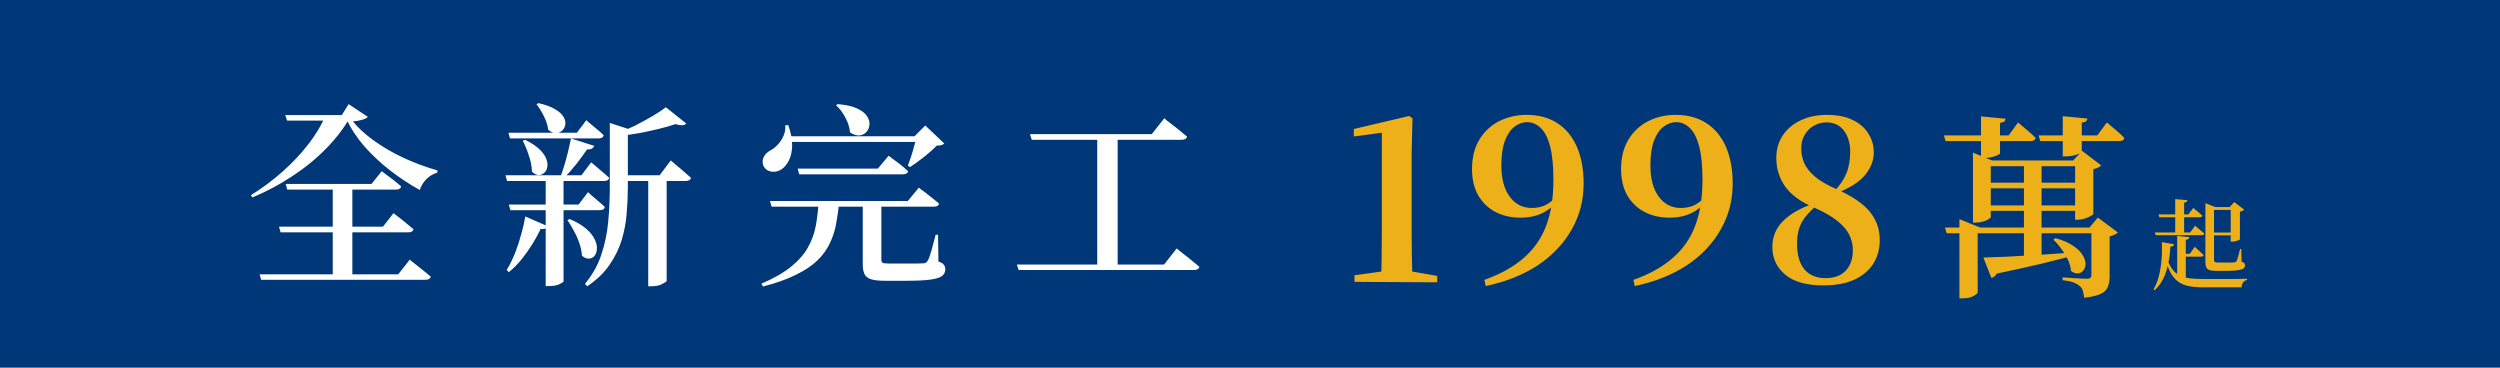
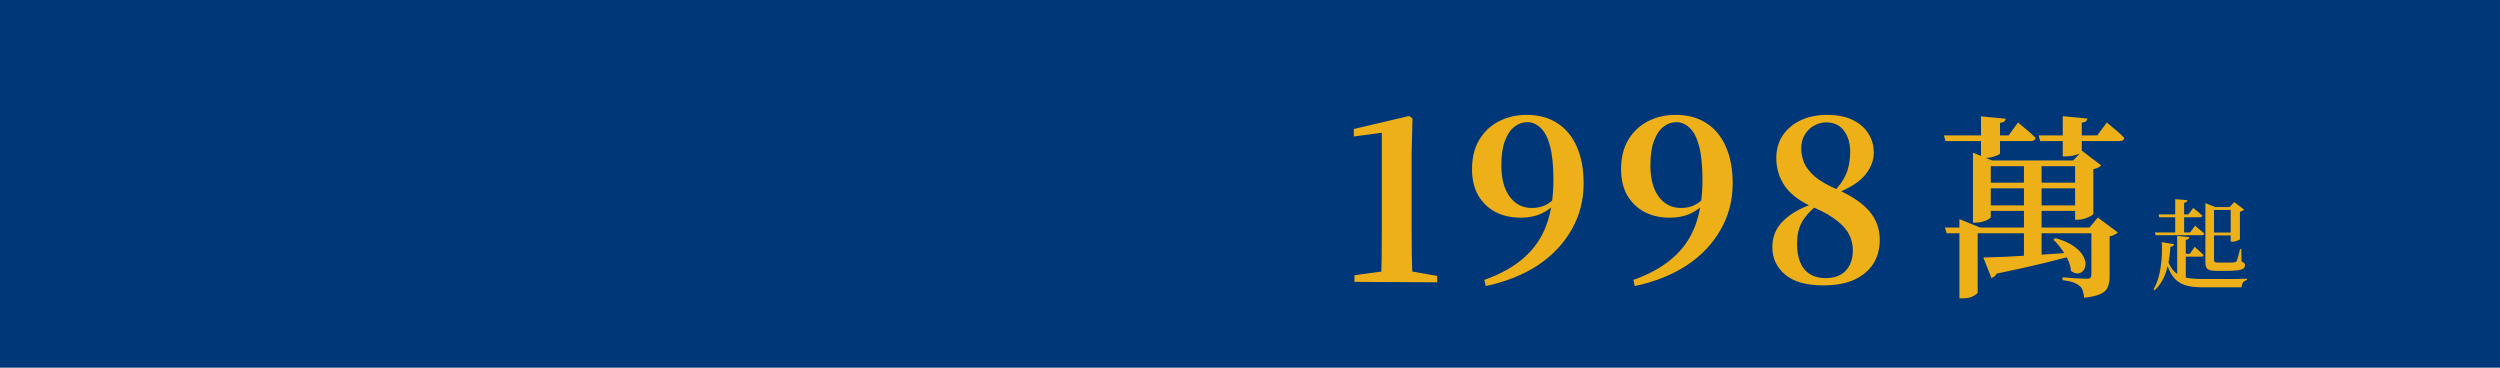
<svg xmlns="http://www.w3.org/2000/svg" width="408" height="60" viewBox="0 0 408 60" fill="none">
  <rect width="408" height="60" fill="#003779" />
-   <path d="M46.624 30.016H60.64L62.304 27.936C62.304 27.936 62.485 28.075 62.848 28.352C63.211 28.608 63.637 28.928 64.128 29.312C64.619 29.696 65.067 30.069 65.472 30.432C65.387 30.773 65.099 30.944 64.608 30.944H46.88L46.624 30.016ZM45.536 36.992H62.496L64.224 34.784C64.224 34.784 64.331 34.869 64.544 35.04C64.757 35.211 65.035 35.424 65.376 35.68C65.717 35.936 66.069 36.224 66.432 36.544C66.816 36.843 67.168 37.131 67.488 37.408C67.403 37.749 67.115 37.92 66.624 37.92H45.792L45.536 36.992ZM42.368 44.768H64.992L66.88 42.368C66.88 42.368 66.987 42.464 67.2 42.656C67.435 42.827 67.723 43.051 68.064 43.328C68.427 43.605 68.8 43.904 69.184 44.224C69.589 44.544 69.963 44.853 70.304 45.152C70.219 45.493 69.92 45.664 69.408 45.664H42.624L42.368 44.768ZM54.304 30.112H57.504V45.44H54.304V30.112ZM46.56 18.784H57.28V19.68H46.848L46.56 18.784ZM53.152 18.784H57.344C56.299 20.683 54.944 22.485 53.28 24.192C51.637 25.877 49.771 27.403 47.68 28.768C45.611 30.133 43.445 31.285 41.184 32.224L40.96 31.84C42.731 30.752 44.427 29.493 46.048 28.064C47.669 26.635 49.099 25.12 50.336 23.52C51.573 21.92 52.512 20.341 53.152 18.784ZM56.48 18.784H55.776L56.896 16.992L60.032 19.072C59.861 19.264 59.552 19.424 59.104 19.552C58.677 19.68 58.176 19.765 57.6 19.808C58.389 20.811 59.499 21.835 60.928 22.88C62.357 23.925 63.979 24.875 65.792 25.728C67.627 26.581 69.493 27.275 71.392 27.808L71.36 28.192C70.699 28.363 70.101 28.715 69.568 29.248C69.056 29.781 68.704 30.368 68.512 31.008C66.848 30.091 65.227 29.024 63.648 27.808C62.069 26.571 60.651 25.237 59.392 23.808C58.155 22.357 57.184 20.853 56.48 19.296V18.784ZM91.968 45.92C91.968 46.005 91.755 46.155 91.328 46.368C90.901 46.581 90.304 46.688 89.536 46.688H89.056V28.928H91.968V45.92ZM89.408 36.928C89.344 37.077 89.227 37.195 89.056 37.28C88.885 37.365 88.608 37.397 88.224 37.376C87.883 38.101 87.456 38.891 86.944 39.744C86.432 40.576 85.845 41.408 85.184 42.24C84.544 43.051 83.829 43.776 83.04 44.416L82.688 44.064C83.2 43.232 83.659 42.304 84.064 41.28C84.469 40.235 84.811 39.189 85.088 38.144C85.387 37.099 85.6 36.16 85.728 35.328L89.408 36.928ZM87.872 16.832C89.024 17.088 89.931 17.419 90.592 17.824C91.253 18.208 91.712 18.624 91.968 19.072C92.224 19.52 92.32 19.947 92.256 20.352C92.192 20.736 92.021 21.056 91.744 21.312C91.467 21.568 91.125 21.707 90.72 21.728C90.315 21.728 89.899 21.547 89.472 21.184C89.387 20.48 89.152 19.744 88.768 18.976C88.384 18.187 87.979 17.536 87.552 17.024L87.872 16.832ZM108.8 45.856C108.779 45.941 108.544 46.101 108.096 46.336C107.669 46.592 107.072 46.72 106.304 46.72H105.792V28.768H108.8V45.856ZM112 20.16C111.851 20.331 111.627 20.427 111.328 20.448C111.051 20.448 110.688 20.384 110.24 20.256C109.493 20.512 108.597 20.768 107.552 21.024C106.528 21.28 105.451 21.515 104.32 21.728C103.189 21.92 102.069 22.08 100.96 22.208L100.8 21.728C101.739 21.387 102.699 20.971 103.68 20.48C104.683 19.968 105.621 19.456 106.496 18.944C107.392 18.411 108.117 17.931 108.672 17.504L112 20.16ZM103.264 21.28C103.179 21.493 102.912 21.621 102.464 21.664V30.56C102.464 31.947 102.4 33.365 102.272 34.816C102.165 36.267 101.899 37.707 101.472 39.136C101.045 40.544 100.384 41.899 99.488 43.2C98.613 44.501 97.397 45.675 95.84 46.72L95.456 46.336C96.693 44.843 97.589 43.243 98.144 41.536C98.72 39.808 99.093 38.016 99.264 36.16C99.435 34.283 99.52 32.405 99.52 30.528V20.064L103.264 21.28ZM109.472 26.176C109.472 26.176 109.579 26.272 109.792 26.464C110.005 26.635 110.283 26.869 110.624 27.168C110.987 27.445 111.349 27.755 111.712 28.096C112.096 28.416 112.448 28.725 112.768 29.024C112.725 29.195 112.629 29.323 112.48 29.408C112.331 29.493 112.139 29.536 111.904 29.536H100.416V28.608H107.648L109.472 26.176ZM96.992 23.808C96.928 23.979 96.8 24.128 96.608 24.256C96.416 24.363 96.149 24.405 95.808 24.384C95.339 25.088 94.752 25.888 94.048 26.784C93.344 27.659 92.629 28.469 91.904 29.216H91.328C91.584 28.576 91.829 27.872 92.064 27.104C92.299 26.336 92.512 25.557 92.704 24.768C92.896 23.957 93.056 23.232 93.184 22.592L96.992 23.808ZM85.696 22.816C86.699 23.307 87.477 23.819 88.032 24.352C88.587 24.885 88.96 25.408 89.152 25.92C89.344 26.411 89.397 26.859 89.312 27.264C89.248 27.669 89.077 27.989 88.8 28.224C88.544 28.459 88.235 28.576 87.872 28.576C87.531 28.555 87.179 28.363 86.816 28C86.795 27.168 86.624 26.293 86.304 25.376C86.005 24.437 85.675 23.637 85.312 22.976L85.696 22.816ZM92.96 35.744C94.112 36.235 95.019 36.768 95.68 37.344C96.341 37.92 96.8 38.496 97.056 39.072C97.333 39.627 97.451 40.139 97.408 40.608C97.387 41.077 97.259 41.461 97.024 41.76C96.789 42.037 96.48 42.187 96.096 42.208C95.733 42.229 95.36 42.069 94.976 41.728C94.933 41.067 94.795 40.395 94.56 39.712C94.325 39.008 94.027 38.336 93.664 37.696C93.323 37.035 92.971 36.448 92.608 35.936L92.96 35.744ZM96.48 26.496C96.48 26.496 96.651 26.635 96.992 26.912C97.333 27.189 97.728 27.531 98.176 27.936C98.645 28.32 99.061 28.683 99.424 29.024C99.339 29.365 99.061 29.536 98.592 29.536H82.752L82.496 28.608H94.88L96.48 26.496ZM95.968 31.36C95.968 31.36 96.117 31.499 96.416 31.776C96.736 32.032 97.109 32.352 97.536 32.736C97.984 33.099 98.379 33.451 98.72 33.792C98.635 34.133 98.347 34.304 97.856 34.304H83.296L83.04 33.376H94.432L95.968 31.36ZM95.68 19.616C95.68 19.616 95.84 19.755 96.16 20.032C96.48 20.288 96.864 20.608 97.312 20.992C97.76 21.355 98.165 21.717 98.528 22.08C98.443 22.421 98.165 22.592 97.696 22.592H83.232L82.976 21.664H94.144L95.68 19.616ZM149.248 22.24L151.008 20.48L154.112 23.424C153.984 23.552 153.824 23.637 153.632 23.68C153.44 23.723 153.184 23.755 152.864 23.776C152.331 24.331 151.648 24.939 150.816 25.6C149.984 26.261 149.216 26.816 148.512 27.264L148.16 27.04C148.331 26.592 148.512 26.08 148.704 25.504C148.896 24.907 149.067 24.32 149.216 23.744C149.387 23.168 149.515 22.667 149.6 22.24H149.248ZM128.64 20.416C129.088 21.675 129.301 22.795 129.28 23.776C129.259 24.736 129.077 25.547 128.736 26.208C128.416 26.848 128.011 27.328 127.52 27.648C127.2 27.861 126.827 27.989 126.4 28.032C125.995 28.053 125.621 27.979 125.28 27.808C124.939 27.616 124.693 27.328 124.544 26.944C124.395 26.411 124.448 25.931 124.704 25.504C124.96 25.077 125.323 24.747 125.792 24.512C126.197 24.299 126.581 23.989 126.944 23.584C127.328 23.179 127.637 22.709 127.872 22.176C128.107 21.621 128.203 21.045 128.16 20.448L128.64 20.416ZM150.656 22.24V23.168H128.288V22.24H150.656ZM136.704 16.992C138.048 17.099 139.104 17.333 139.872 17.696C140.661 18.059 141.205 18.485 141.504 18.976C141.824 19.467 141.952 19.947 141.888 20.416C141.845 20.864 141.675 21.248 141.376 21.568C141.077 21.888 140.693 22.069 140.224 22.112C139.755 22.133 139.253 21.963 138.72 21.6C138.656 20.789 138.4 19.979 137.952 19.168C137.525 18.357 137.024 17.696 136.448 17.184L136.704 16.992ZM143.84 32.992C143.84 33.184 143.84 33.376 143.84 33.568C143.84 33.76 143.84 33.931 143.84 34.08V42.368C143.84 42.603 143.904 42.773 144.032 42.88C144.181 42.965 144.523 43.008 145.056 43.008H148.064C148.661 43.008 149.195 43.008 149.664 43.008C150.133 42.987 150.485 42.976 150.72 42.976C150.912 42.955 151.051 42.912 151.136 42.848C151.243 42.784 151.339 42.667 151.424 42.496C151.595 42.219 151.787 41.696 152 40.928C152.213 40.16 152.448 39.285 152.704 38.304H153.088L153.152 42.688C153.621 42.837 153.92 43.019 154.048 43.232C154.197 43.424 154.272 43.669 154.272 43.968C154.272 44.395 154.101 44.747 153.76 45.024C153.419 45.301 152.779 45.504 151.84 45.632C150.901 45.76 149.557 45.824 147.808 45.824H144.416C143.413 45.824 142.656 45.739 142.144 45.568C141.632 45.419 141.28 45.141 141.088 44.736C140.896 44.331 140.8 43.776 140.8 43.072V32.992H143.84ZM136.96 32.992C136.832 34.251 136.661 35.435 136.448 36.544C136.256 37.653 135.915 38.709 135.424 39.712C134.955 40.715 134.283 41.643 133.408 42.496C132.533 43.349 131.371 44.128 129.92 44.832C128.491 45.557 126.699 46.197 124.544 46.752L124.256 46.304C126.325 45.408 127.968 44.459 129.184 43.456C130.4 42.453 131.307 41.397 131.904 40.288C132.523 39.157 132.939 37.984 133.152 36.768C133.365 35.552 133.515 34.293 133.6 32.992H136.96ZM145.024 25.408C145.024 25.408 145.205 25.547 145.568 25.824C145.931 26.08 146.357 26.4 146.848 26.784C147.339 27.168 147.787 27.552 148.192 27.936C148.128 28.277 147.84 28.448 147.328 28.448H130.432L130.176 27.52H143.264L145.024 25.408ZM149.952 30.624C149.952 30.624 150.059 30.709 150.272 30.88C150.507 31.051 150.795 31.264 151.136 31.52C151.477 31.776 151.829 32.053 152.192 32.352C152.576 32.651 152.928 32.939 153.248 33.216C153.184 33.557 152.907 33.728 152.416 33.728H125.92L125.664 32.8H148.16L149.952 30.624ZM168.096 21.888H187.968L190.016 19.296C190.016 19.296 190.133 19.403 190.368 19.616C190.624 19.808 190.944 20.053 191.328 20.352C191.712 20.651 192.117 20.971 192.544 21.312C192.971 21.653 193.365 21.984 193.728 22.304C193.643 22.645 193.333 22.816 192.8 22.816H168.384L168.096 21.888ZM165.952 43.168H189.984L192.032 40.544C192.032 40.544 192.149 40.64 192.384 40.832C192.64 41.024 192.96 41.28 193.344 41.6C193.749 41.899 194.165 42.229 194.592 42.592C195.019 42.933 195.403 43.253 195.744 43.552C195.659 43.893 195.36 44.064 194.848 44.064H166.24L165.952 43.168ZM179.072 21.888H182.4V43.584H179.072V21.888Z" fill="white" />
  <path d="M221.052 46V44.92L225.768 44.272H230.232L234.552 45.028V46.072L221.052 46ZM225.408 46C225.48 43.168 225.516 40.348 225.516 37.54V21.664L220.944 22.276V21.052L229.98 18.928L230.52 19.324L230.376 25.12V37.54C230.376 38.932 230.388 40.348 230.412 41.788C230.46 43.204 230.496 44.608 230.52 46H225.408ZM242.466 46.684L242.25 45.676C244.89 44.74 247.038 43.54 248.694 42.076C250.374 40.612 251.598 38.836 252.366 36.748C253.134 34.66 253.518 32.2 253.518 29.368C253.518 27.088 253.338 25.264 252.978 23.896C252.618 22.504 252.102 21.496 251.43 20.872C250.782 20.248 250.05 19.936 249.234 19.936C248.49 19.936 247.794 20.188 247.146 20.692C246.498 21.196 245.982 21.964 245.598 22.996C245.214 24.028 245.022 25.36 245.022 26.992C245.022 29.176 245.478 30.88 246.39 32.104C247.302 33.328 248.502 33.94 249.99 33.94C250.83 33.94 251.574 33.784 252.222 33.472C252.894 33.136 253.518 32.632 254.094 31.96L254.886 32.212H254.526C253.998 33.172 253.182 33.964 252.078 34.588C250.998 35.212 249.678 35.524 248.118 35.524C246.606 35.524 245.25 35.212 244.05 34.588C242.874 33.964 241.938 33.064 241.242 31.888C240.57 30.688 240.234 29.26 240.234 27.604C240.234 25.684 240.642 24.064 241.458 22.744C242.274 21.424 243.354 20.428 244.698 19.756C246.042 19.084 247.518 18.748 249.126 18.748C251.094 18.748 252.762 19.192 254.13 20.08C255.522 20.968 256.59 22.252 257.334 23.932C258.078 25.612 258.45 27.616 258.45 29.944C258.45 32.704 257.79 35.224 256.47 37.504C255.174 39.784 253.338 41.716 250.962 43.3C248.586 44.86 245.754 45.988 242.466 46.684ZM266.791 46.684L266.575 45.676C269.215 44.74 271.363 43.54 273.019 42.076C274.699 40.612 275.923 38.836 276.691 36.748C277.459 34.66 277.843 32.2 277.843 29.368C277.843 27.088 277.663 25.264 277.303 23.896C276.943 22.504 276.427 21.496 275.755 20.872C275.107 20.248 274.375 19.936 273.559 19.936C272.815 19.936 272.119 20.188 271.471 20.692C270.823 21.196 270.307 21.964 269.923 22.996C269.539 24.028 269.347 25.36 269.347 26.992C269.347 29.176 269.803 30.88 270.715 32.104C271.627 33.328 272.827 33.94 274.315 33.94C275.155 33.94 275.899 33.784 276.547 33.472C277.219 33.136 277.843 32.632 278.419 31.96L279.211 32.212H278.851C278.323 33.172 277.507 33.964 276.403 34.588C275.323 35.212 274.003 35.524 272.443 35.524C270.931 35.524 269.575 35.212 268.375 34.588C267.199 33.964 266.263 33.064 265.567 31.888C264.895 30.688 264.559 29.26 264.559 27.604C264.559 25.684 264.967 24.064 265.783 22.744C266.599 21.424 267.679 20.428 269.023 19.756C270.367 19.084 271.843 18.748 273.451 18.748C275.419 18.748 277.087 19.192 278.455 20.08C279.847 20.968 280.915 22.252 281.659 23.932C282.403 25.612 282.775 27.616 282.775 29.944C282.775 32.704 282.115 35.224 280.795 37.504C279.499 39.784 277.663 41.716 275.287 43.3C272.911 44.86 270.079 45.988 266.791 46.684ZM297.56 46.576C294.8 46.576 292.724 45.988 291.332 44.812C289.94 43.636 289.244 42.136 289.244 40.312C289.244 38.656 289.82 37.252 290.972 36.1C292.124 34.924 293.792 33.964 295.976 33.22V33.004L296.552 33.472C295.4 34.408 294.56 35.356 294.032 36.316C293.528 37.276 293.276 38.416 293.276 39.736C293.276 41.608 293.684 43.024 294.5 43.984C295.316 44.92 296.456 45.388 297.92 45.388C299.36 45.388 300.464 44.98 301.232 44.164C302 43.348 302.384 42.244 302.384 40.852C302.384 39.964 302.192 39.124 301.808 38.332C301.424 37.54 300.776 36.784 299.864 36.064C298.952 35.32 297.68 34.588 296.048 33.868C293.936 32.98 292.376 31.852 291.368 30.484C290.384 29.092 289.892 27.532 289.892 25.804C289.892 24.364 290.252 23.116 290.972 22.06C291.692 21.004 292.676 20.188 293.924 19.612C295.172 19.036 296.576 18.748 298.136 18.748C299.864 18.748 301.292 19.036 302.42 19.612C303.548 20.164 304.388 20.908 304.94 21.844C305.516 22.756 305.804 23.776 305.804 24.904C305.804 26.176 305.336 27.388 304.4 28.54C303.464 29.692 301.856 30.712 299.576 31.6V31.708L299.18 31.384C300.164 30.4 300.872 29.392 301.304 28.36C301.736 27.328 301.952 26.128 301.952 24.76C301.952 23.392 301.616 22.252 300.944 21.34C300.272 20.428 299.3 19.972 298.028 19.972C297.332 19.972 296.672 20.152 296.048 20.512C295.424 20.848 294.92 21.34 294.536 21.988C294.152 22.612 293.96 23.368 293.96 24.256C293.96 25.024 294.116 25.792 294.428 26.56C294.74 27.304 295.316 28.048 296.156 28.792C296.996 29.512 298.22 30.22 299.828 30.916C302.252 31.996 304.016 33.196 305.12 34.516C306.224 35.836 306.776 37.384 306.776 39.16C306.776 40.648 306.416 41.956 305.696 43.084C304.976 44.188 303.932 45.052 302.564 45.676C301.196 46.276 299.528 46.576 297.56 46.576ZM340.675 19.344C340.654 19.515 340.579 19.664 340.451 19.792C340.323 19.899 340.088 19.973 339.747 20.016V24.784C339.747 24.848 339.619 24.944 339.363 25.072C339.107 25.179 338.776 25.285 338.371 25.392C337.987 25.477 337.603 25.52 337.219 25.52H336.643V18.96L340.675 19.344ZM327.331 19.376C327.31 19.547 327.235 19.696 327.107 19.824C326.979 19.931 326.744 20.005 326.403 20.048V25.04C326.403 25.104 326.275 25.2 326.019 25.328C325.763 25.435 325.443 25.541 325.059 25.648C324.675 25.733 324.291 25.776 323.907 25.776H323.299V18.992L327.331 19.376ZM343.139 37.136V38.064H317.699L317.411 37.136H343.139ZM319.779 35.76L323.171 37.136H322.755V47.728C322.755 47.856 322.531 48.048 322.083 48.304C321.656 48.56 321.059 48.688 320.291 48.688H319.779V37.136V35.76ZM340.995 37.136L342.371 35.504L345.635 37.936C345.55 38.043 345.379 38.16 345.123 38.288C344.888 38.416 344.611 38.512 344.291 38.576V45.168C344.291 45.787 344.195 46.331 344.003 46.8C343.832 47.291 343.448 47.675 342.851 47.952C342.254 48.251 341.347 48.464 340.131 48.592C340.088 48.165 340.014 47.781 339.907 47.44C339.822 47.12 339.651 46.864 339.395 46.672C339.16 46.459 338.83 46.267 338.403 46.096C337.998 45.947 337.4 45.819 336.611 45.712V45.264C336.611 45.264 336.782 45.275 337.123 45.296C337.464 45.317 337.87 45.349 338.339 45.392C338.808 45.413 339.256 45.435 339.683 45.456C340.11 45.477 340.419 45.488 340.611 45.488C340.888 45.488 341.07 45.435 341.155 45.328C341.262 45.221 341.315 45.061 341.315 44.848V37.136H340.995ZM335.459 38.864C336.675 39.205 337.635 39.621 338.339 40.112C339.064 40.603 339.576 41.104 339.875 41.616C340.195 42.128 340.355 42.608 340.355 43.056C340.355 43.504 340.238 43.867 340.003 44.144C339.79 44.421 339.502 44.581 339.139 44.624C338.776 44.667 338.392 44.528 337.987 44.208C337.944 43.611 337.774 43.003 337.475 42.384C337.176 41.744 336.814 41.147 336.387 40.592C335.982 40.016 335.555 39.525 335.107 39.12L335.459 38.864ZM323.683 42.032C324.558 42.011 325.752 41.968 327.267 41.904C328.782 41.819 330.499 41.723 332.419 41.616C334.36 41.488 336.355 41.349 338.403 41.2L338.435 41.712C337.027 42.075 335.288 42.512 333.219 43.024C331.15 43.515 328.696 44.059 325.859 44.656C325.752 44.869 325.624 45.029 325.475 45.136C325.326 45.243 325.166 45.317 324.995 45.36L323.683 42.032ZM333.187 26.544V42.416L330.307 42.576V26.544H333.187ZM324.899 35.408C324.899 35.493 324.771 35.621 324.515 35.792C324.28 35.941 323.971 36.069 323.587 36.176C323.203 36.283 322.808 36.336 322.403 36.336H321.987V26.192V24.912L325.123 26.192H339.811V27.12H324.899V35.408ZM338.339 26.192L339.811 24.624L342.915 26.992C342.808 27.099 342.648 27.216 342.435 27.344C342.222 27.451 341.955 27.536 341.635 27.6V34.896C341.635 34.981 341.496 35.099 341.219 35.248C340.963 35.397 340.643 35.536 340.259 35.664C339.875 35.792 339.512 35.856 339.171 35.856H338.659V26.192H338.339ZM340.035 33.52V34.416H323.907V33.52H340.035ZM340.035 29.808V30.736H323.907V29.808H340.035ZM343.843 19.984C343.843 19.984 344.003 20.123 344.323 20.4C344.664 20.677 345.059 21.008 345.507 21.392C345.955 21.776 346.35 22.149 346.691 22.512C346.627 22.853 346.35 23.024 345.859 23.024H332.963L332.707 22.096H342.275L343.843 19.984ZM329.347 19.984C329.347 19.984 329.507 20.123 329.827 20.4C330.168 20.677 330.563 21.008 331.011 21.392C331.459 21.776 331.864 22.149 332.227 22.512C332.142 22.853 331.864 23.024 331.395 23.024H317.507L317.251 22.096H327.811L329.347 19.984ZM364.051 33.792H363.875L364.627 32.976L366.243 34.208C366.19 34.272 366.104 34.336 365.987 34.4C365.87 34.464 365.726 34.512 365.555 34.544V39.056C365.555 39.088 365.48 39.136 365.331 39.2C365.192 39.264 365.027 39.323 364.835 39.376C364.643 39.419 364.462 39.44 364.291 39.44H364.051V33.792ZM360.531 37.952H364.771V38.416H360.531V37.952ZM360.547 33.792H364.787V34.256H360.547V33.792ZM359.923 33.792V33.184V33.152L361.539 33.792H361.331V42.432C361.331 42.581 361.374 42.688 361.459 42.752C361.544 42.816 361.726 42.848 362.003 42.848H363.379C363.667 42.848 363.923 42.848 364.147 42.848C364.371 42.837 364.531 42.827 364.627 42.816C364.712 42.805 364.782 42.789 364.835 42.768C364.899 42.736 364.952 42.688 364.995 42.624C365.07 42.507 365.16 42.256 365.267 41.872C365.374 41.488 365.48 41.072 365.587 40.624H365.779L365.827 42.688C366.051 42.773 366.2 42.864 366.275 42.96C366.35 43.045 366.387 43.157 366.387 43.296C366.387 43.509 366.296 43.685 366.115 43.824C365.944 43.952 365.63 44.048 365.171 44.112C364.723 44.176 364.088 44.208 363.267 44.208H361.699C361.23 44.208 360.867 44.165 360.611 44.08C360.355 43.995 360.174 43.851 360.067 43.648C359.971 43.435 359.923 43.147 359.923 42.784V33.792ZM353.587 42.032C353.854 42.811 354.158 43.435 354.499 43.904C354.851 44.373 355.267 44.725 355.747 44.96C356.227 45.195 356.787 45.349 357.427 45.424C358.078 45.499 358.824 45.536 359.667 45.536C359.987 45.536 360.376 45.536 360.835 45.536C361.304 45.536 361.806 45.536 362.339 45.536C362.883 45.536 363.427 45.536 363.971 45.536C364.515 45.525 365.022 45.52 365.491 45.52C365.971 45.509 366.376 45.499 366.707 45.488V45.696C366.419 45.76 366.2 45.904 366.051 46.128C365.912 46.352 365.838 46.608 365.827 46.896C365.486 46.896 365.038 46.896 364.483 46.896C363.939 46.896 363.363 46.896 362.755 46.896C362.147 46.896 361.566 46.896 361.011 46.896C360.456 46.896 359.998 46.896 359.635 46.896C358.739 46.896 357.95 46.832 357.267 46.704C356.595 46.576 356.014 46.341 355.523 46C355.032 45.659 354.611 45.179 354.259 44.56C353.918 43.931 353.63 43.12 353.395 42.128L353.587 42.032ZM354.995 32.496L356.995 32.672C356.984 32.779 356.936 32.869 356.851 32.944C356.776 33.008 356.643 33.056 356.451 33.088V38.208H354.995V32.496ZM352.275 34.992H357.139L357.939 33.936C357.939 33.936 358.024 34.005 358.195 34.144C358.366 34.283 358.568 34.448 358.803 34.64C359.038 34.832 359.246 35.019 359.427 35.2C359.384 35.371 359.24 35.456 358.995 35.456H352.403L352.275 34.992ZM351.667 37.936H357.427L358.243 36.832C358.243 36.832 358.328 36.907 358.499 37.056C358.67 37.195 358.872 37.365 359.107 37.568C359.352 37.76 359.566 37.947 359.747 38.128C359.704 38.299 359.56 38.384 359.315 38.384H351.795L351.667 37.936ZM355.859 41.424H357.379L358.179 40.272C358.179 40.272 358.227 40.32 358.323 40.416C358.43 40.501 358.558 40.613 358.707 40.752C358.856 40.891 359.016 41.04 359.187 41.2C359.358 41.349 359.507 41.493 359.635 41.632C359.603 41.803 359.464 41.888 359.219 41.888H355.859V41.424ZM352.819 39.52L354.819 39.856C354.787 39.973 354.723 40.069 354.627 40.144C354.531 40.208 354.392 40.251 354.211 40.272C354.179 40.88 354.115 41.509 354.019 42.16C353.923 42.811 353.779 43.451 353.587 44.08C353.406 44.709 353.155 45.307 352.835 45.872C352.515 46.427 352.115 46.928 351.635 47.376L351.459 47.2C351.758 46.699 352.003 46.139 352.195 45.52C352.387 44.891 352.531 44.235 352.627 43.552C352.734 42.869 352.798 42.187 352.819 41.504C352.84 40.811 352.84 40.149 352.819 39.52ZM355.315 38.496L357.299 38.704C357.288 38.811 357.24 38.907 357.155 38.992C357.07 39.067 356.926 39.12 356.723 39.152V45.968L355.315 45.264V38.496Z" fill="#EEB018" />
</svg>